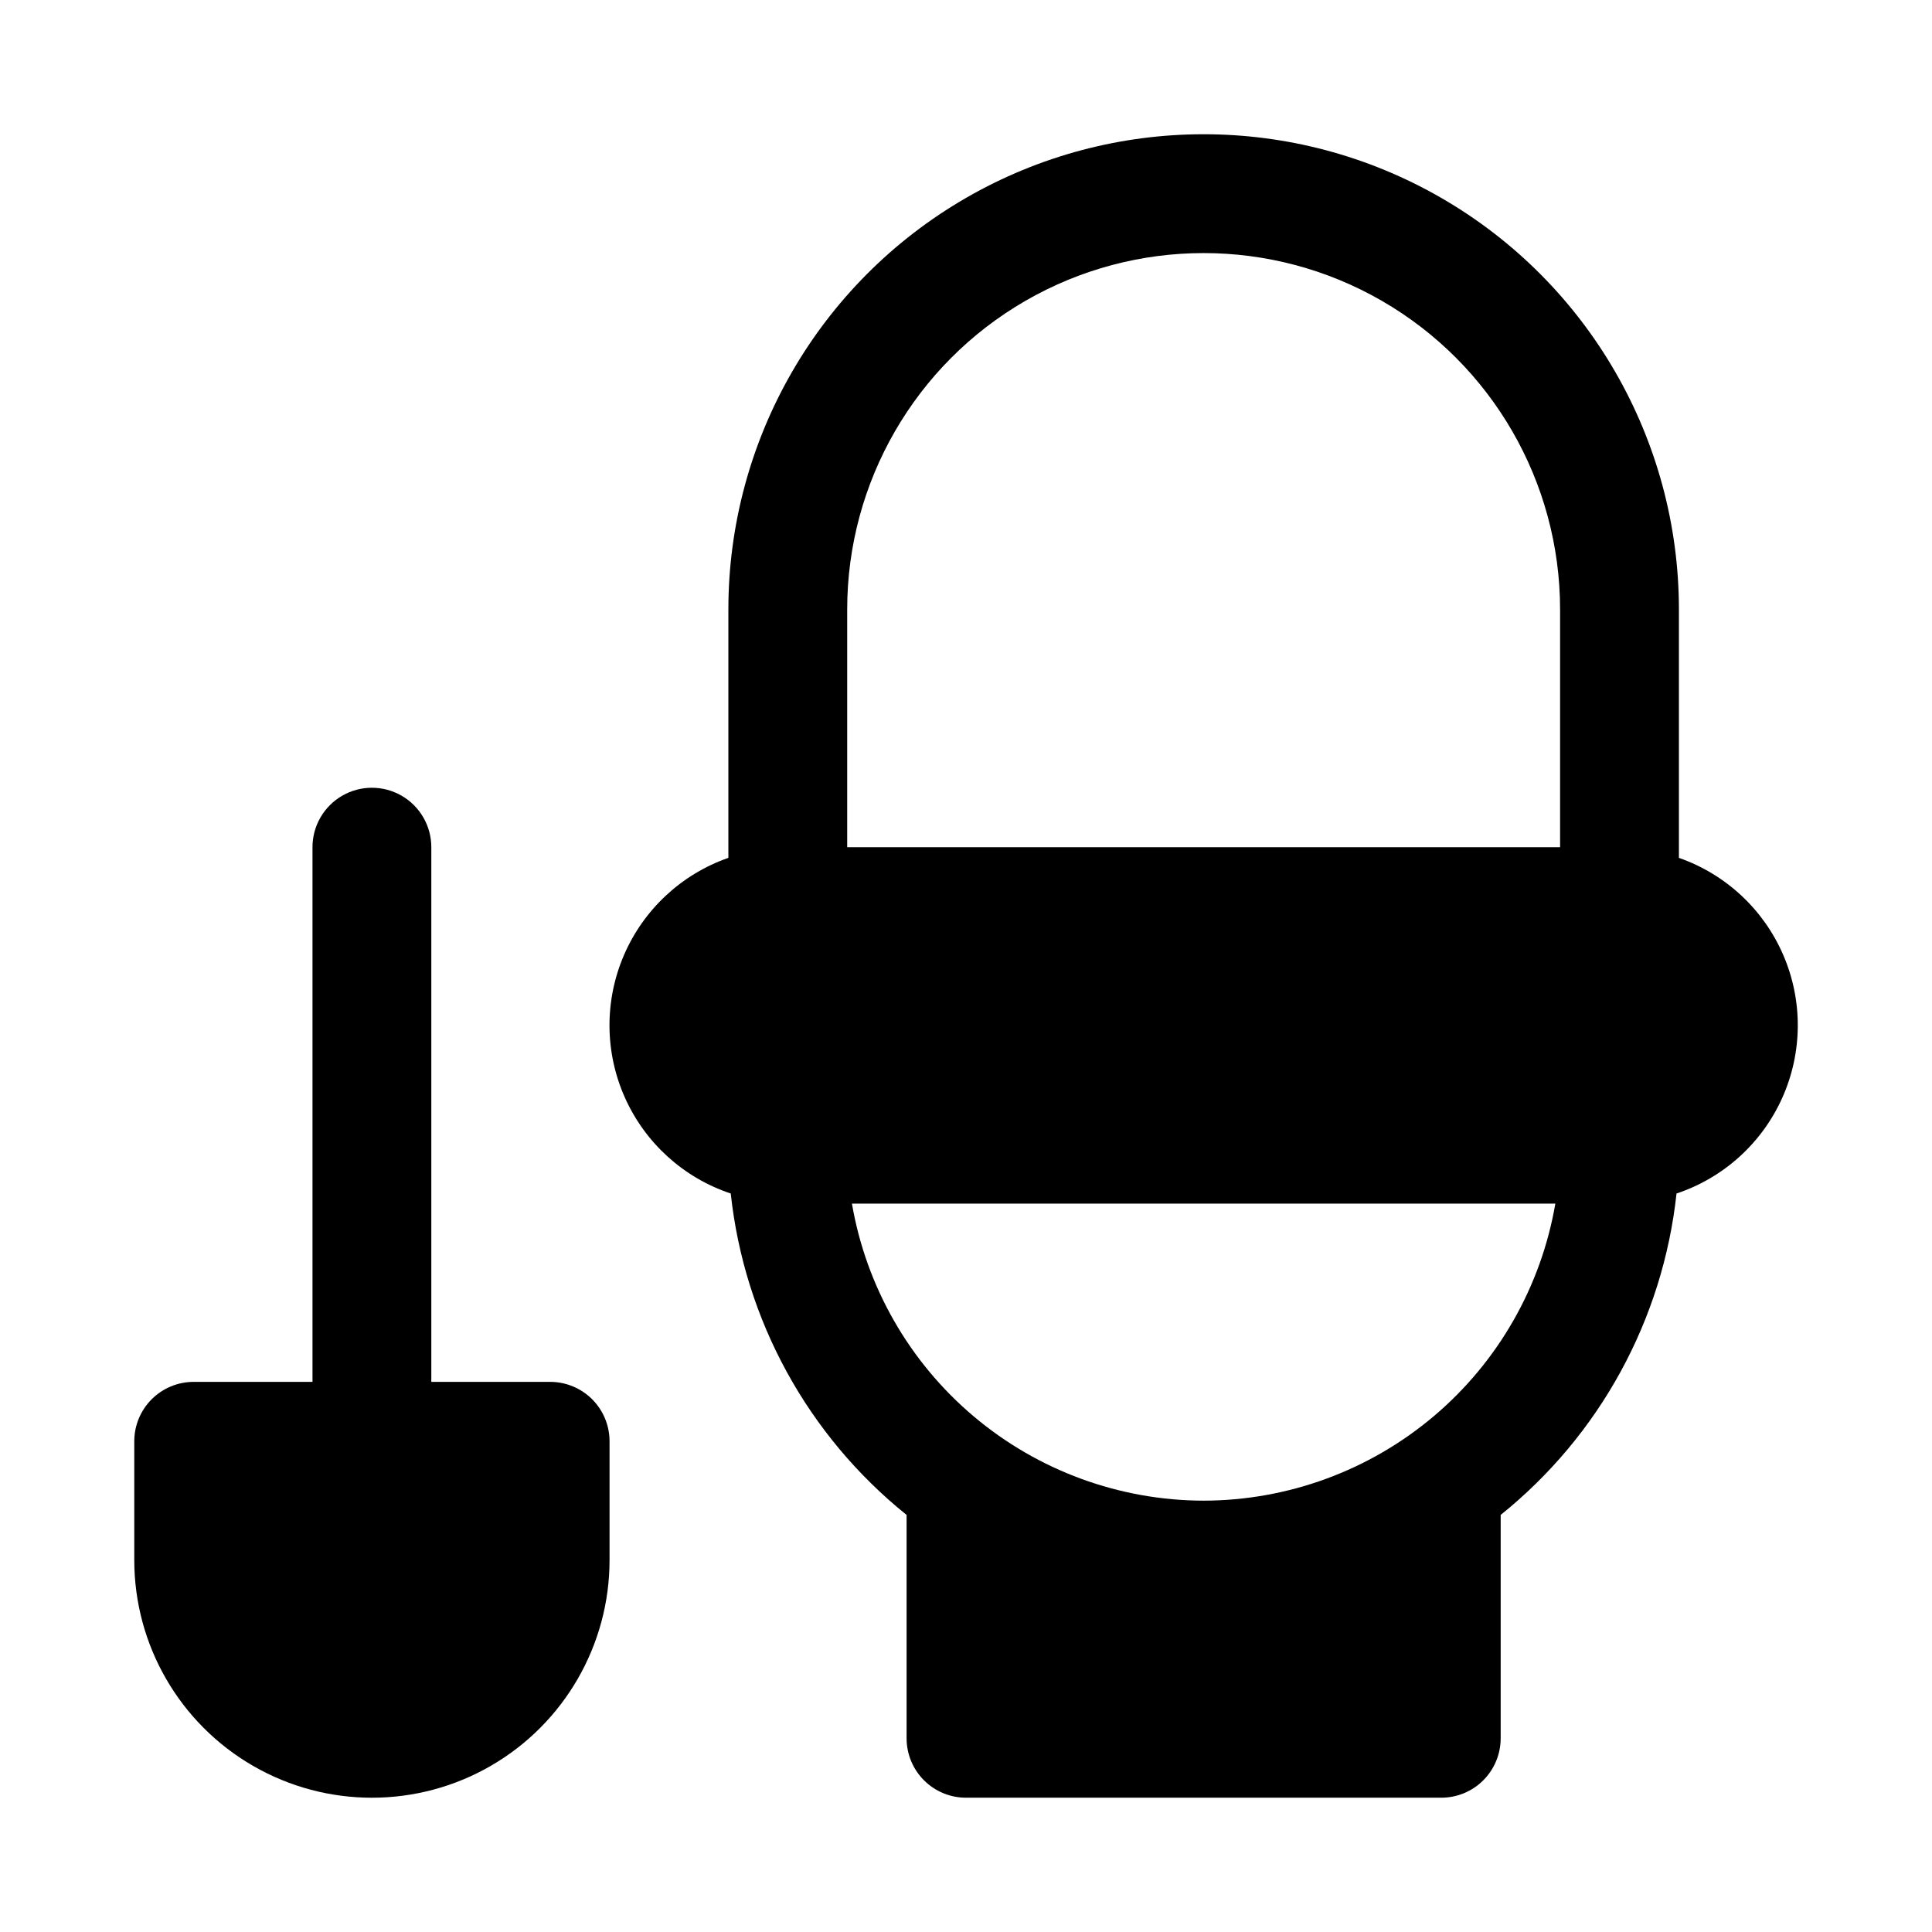
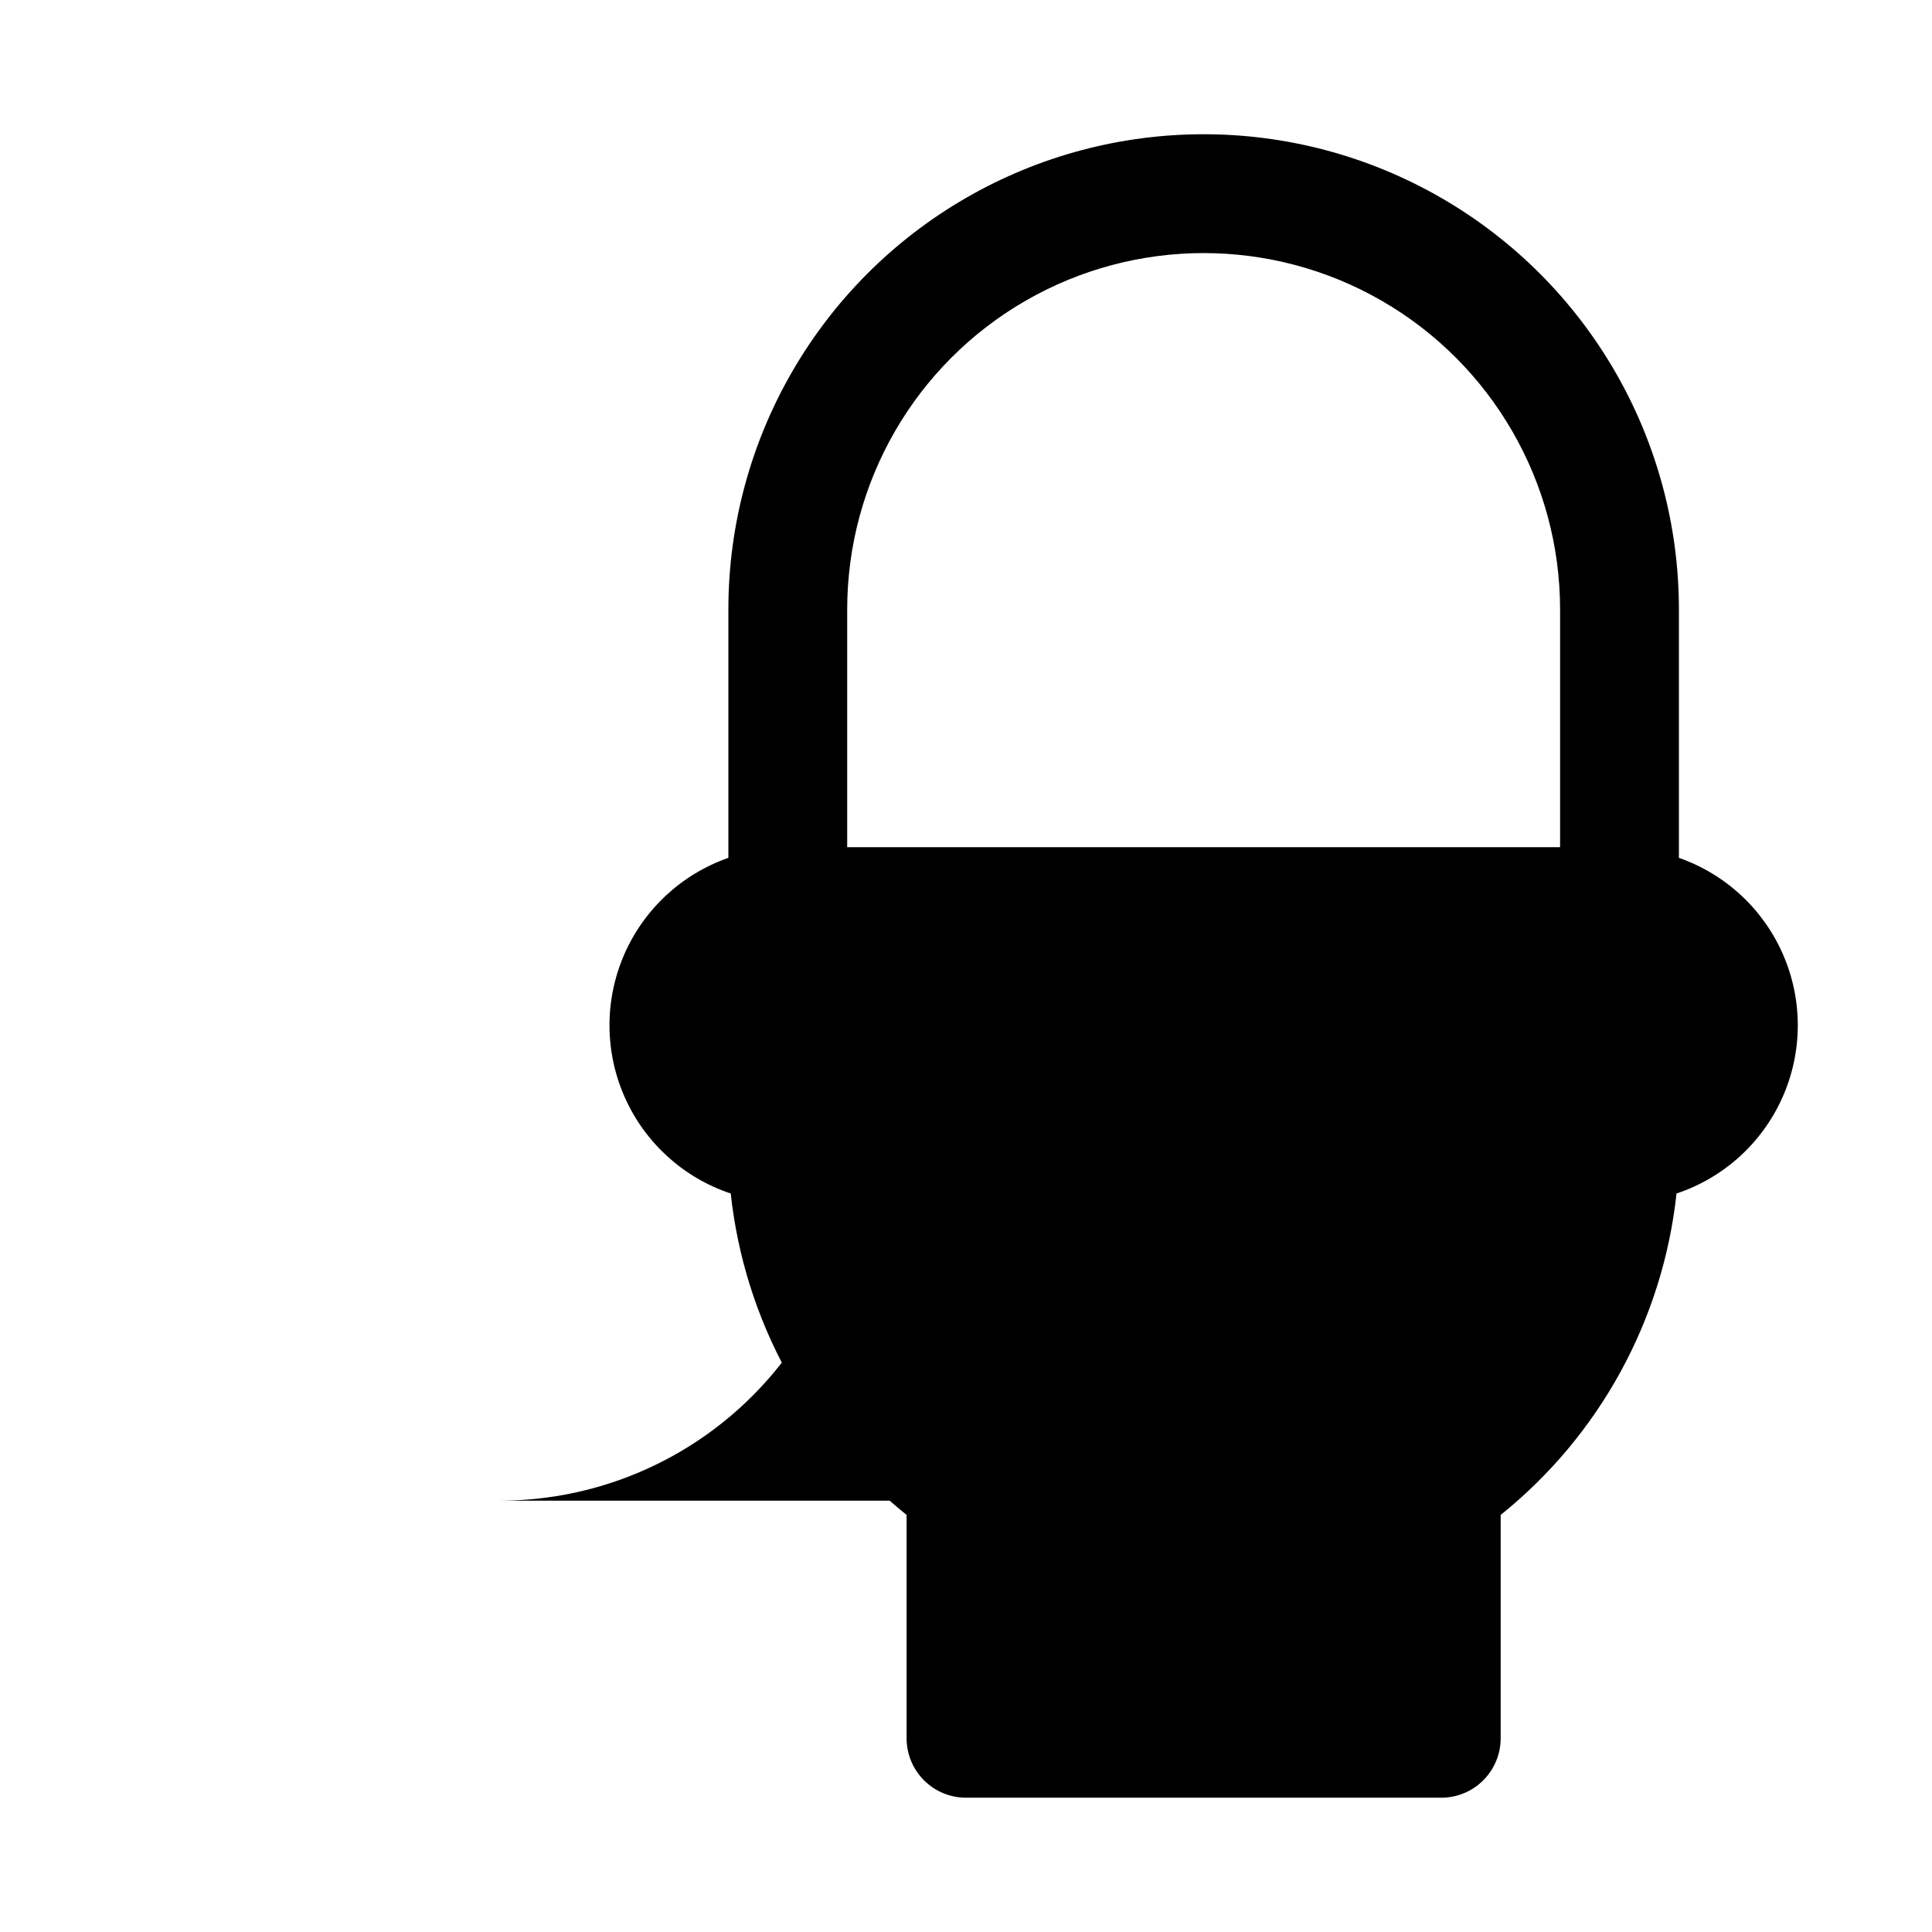
<svg xmlns="http://www.w3.org/2000/svg" fill="#000000" width="800px" height="800px" version="1.1" viewBox="144 144 512 512">
  <g>
-     <path d="m588.93 371.34v-65.809c0-45-24.004-86.578-62.977-109.08-38.969-22.5-86.98-22.5-125.95 0-38.973 22.5-62.977 64.078-62.977 109.08v65.809c-12.426 4.34-22.461 13.688-27.668 25.77-5.207 12.086-5.113 25.801 0.266 37.809 5.379 12.012 15.547 21.215 28.031 25.375 3.613 33.453 20.379 64.098 46.602 85.176v59.199c0 4.176 1.66 8.18 4.613 11.133 2.953 2.953 6.957 4.609 11.133 4.609h125.95-0.004c4.176 0 8.184-1.656 11.133-4.609 2.953-2.953 4.613-6.957 4.613-11.133v-59.199c26.223-21.078 42.988-51.723 46.602-85.176 12.484-4.16 22.652-13.363 28.031-25.375 5.379-12.008 5.477-25.723 0.266-37.809-5.207-12.082-15.242-21.43-27.668-25.77zm-125.95 170.35c-22.32-0.039-43.91-7.957-60.965-22.359-17.051-14.402-28.469-34.363-32.242-56.359h186.41c-3.773 21.996-15.191 41.957-32.242 56.359-17.055 14.402-38.645 22.32-60.961 22.359zm94.465-173.18h-188.93v-62.977c0-33.75 18.004-64.934 47.23-81.809 29.227-16.875 65.238-16.875 94.465 0 29.227 16.875 47.23 48.059 47.23 81.809v62.977z" />
-     <path d="m289.79 510.21h-31.488v-141.7c0-5.625-3-10.824-7.871-13.637-4.871-2.812-10.871-2.812-15.742 0s-7.875 8.012-7.875 13.637v141.7h-31.488c-4.176 0-8.18 1.66-11.133 4.609-2.949 2.953-4.609 6.957-4.609 11.133v31.488c0 22.5 12.004 43.289 31.488 54.539 19.484 11.25 43.492 11.25 62.977 0s31.488-32.039 31.488-54.539v-31.488c0-4.176-1.66-8.18-4.613-11.133-2.953-2.949-6.957-4.609-11.133-4.609z" />
+     <path d="m588.93 371.34v-65.809c0-45-24.004-86.578-62.977-109.08-38.969-22.5-86.98-22.5-125.95 0-38.973 22.5-62.977 64.078-62.977 109.08v65.809c-12.426 4.34-22.461 13.688-27.668 25.77-5.207 12.086-5.113 25.801 0.266 37.809 5.379 12.012 15.547 21.215 28.031 25.375 3.613 33.453 20.379 64.098 46.602 85.176v59.199c0 4.176 1.66 8.18 4.613 11.133 2.953 2.953 6.957 4.609 11.133 4.609h125.95-0.004c4.176 0 8.184-1.656 11.133-4.609 2.953-2.953 4.613-6.957 4.613-11.133v-59.199c26.223-21.078 42.988-51.723 46.602-85.176 12.484-4.16 22.652-13.363 28.031-25.375 5.379-12.008 5.477-25.723 0.266-37.809-5.207-12.082-15.242-21.43-27.668-25.77zm-125.95 170.35c-22.32-0.039-43.91-7.957-60.965-22.359-17.051-14.402-28.469-34.363-32.242-56.359c-3.773 21.996-15.191 41.957-32.242 56.359-17.055 14.402-38.645 22.32-60.961 22.359zm94.465-173.18h-188.93v-62.977c0-33.75 18.004-64.934 47.23-81.809 29.227-16.875 65.238-16.875 94.465 0 29.227 16.875 47.23 48.059 47.23 81.809v62.977z" />
  </g>
</svg>